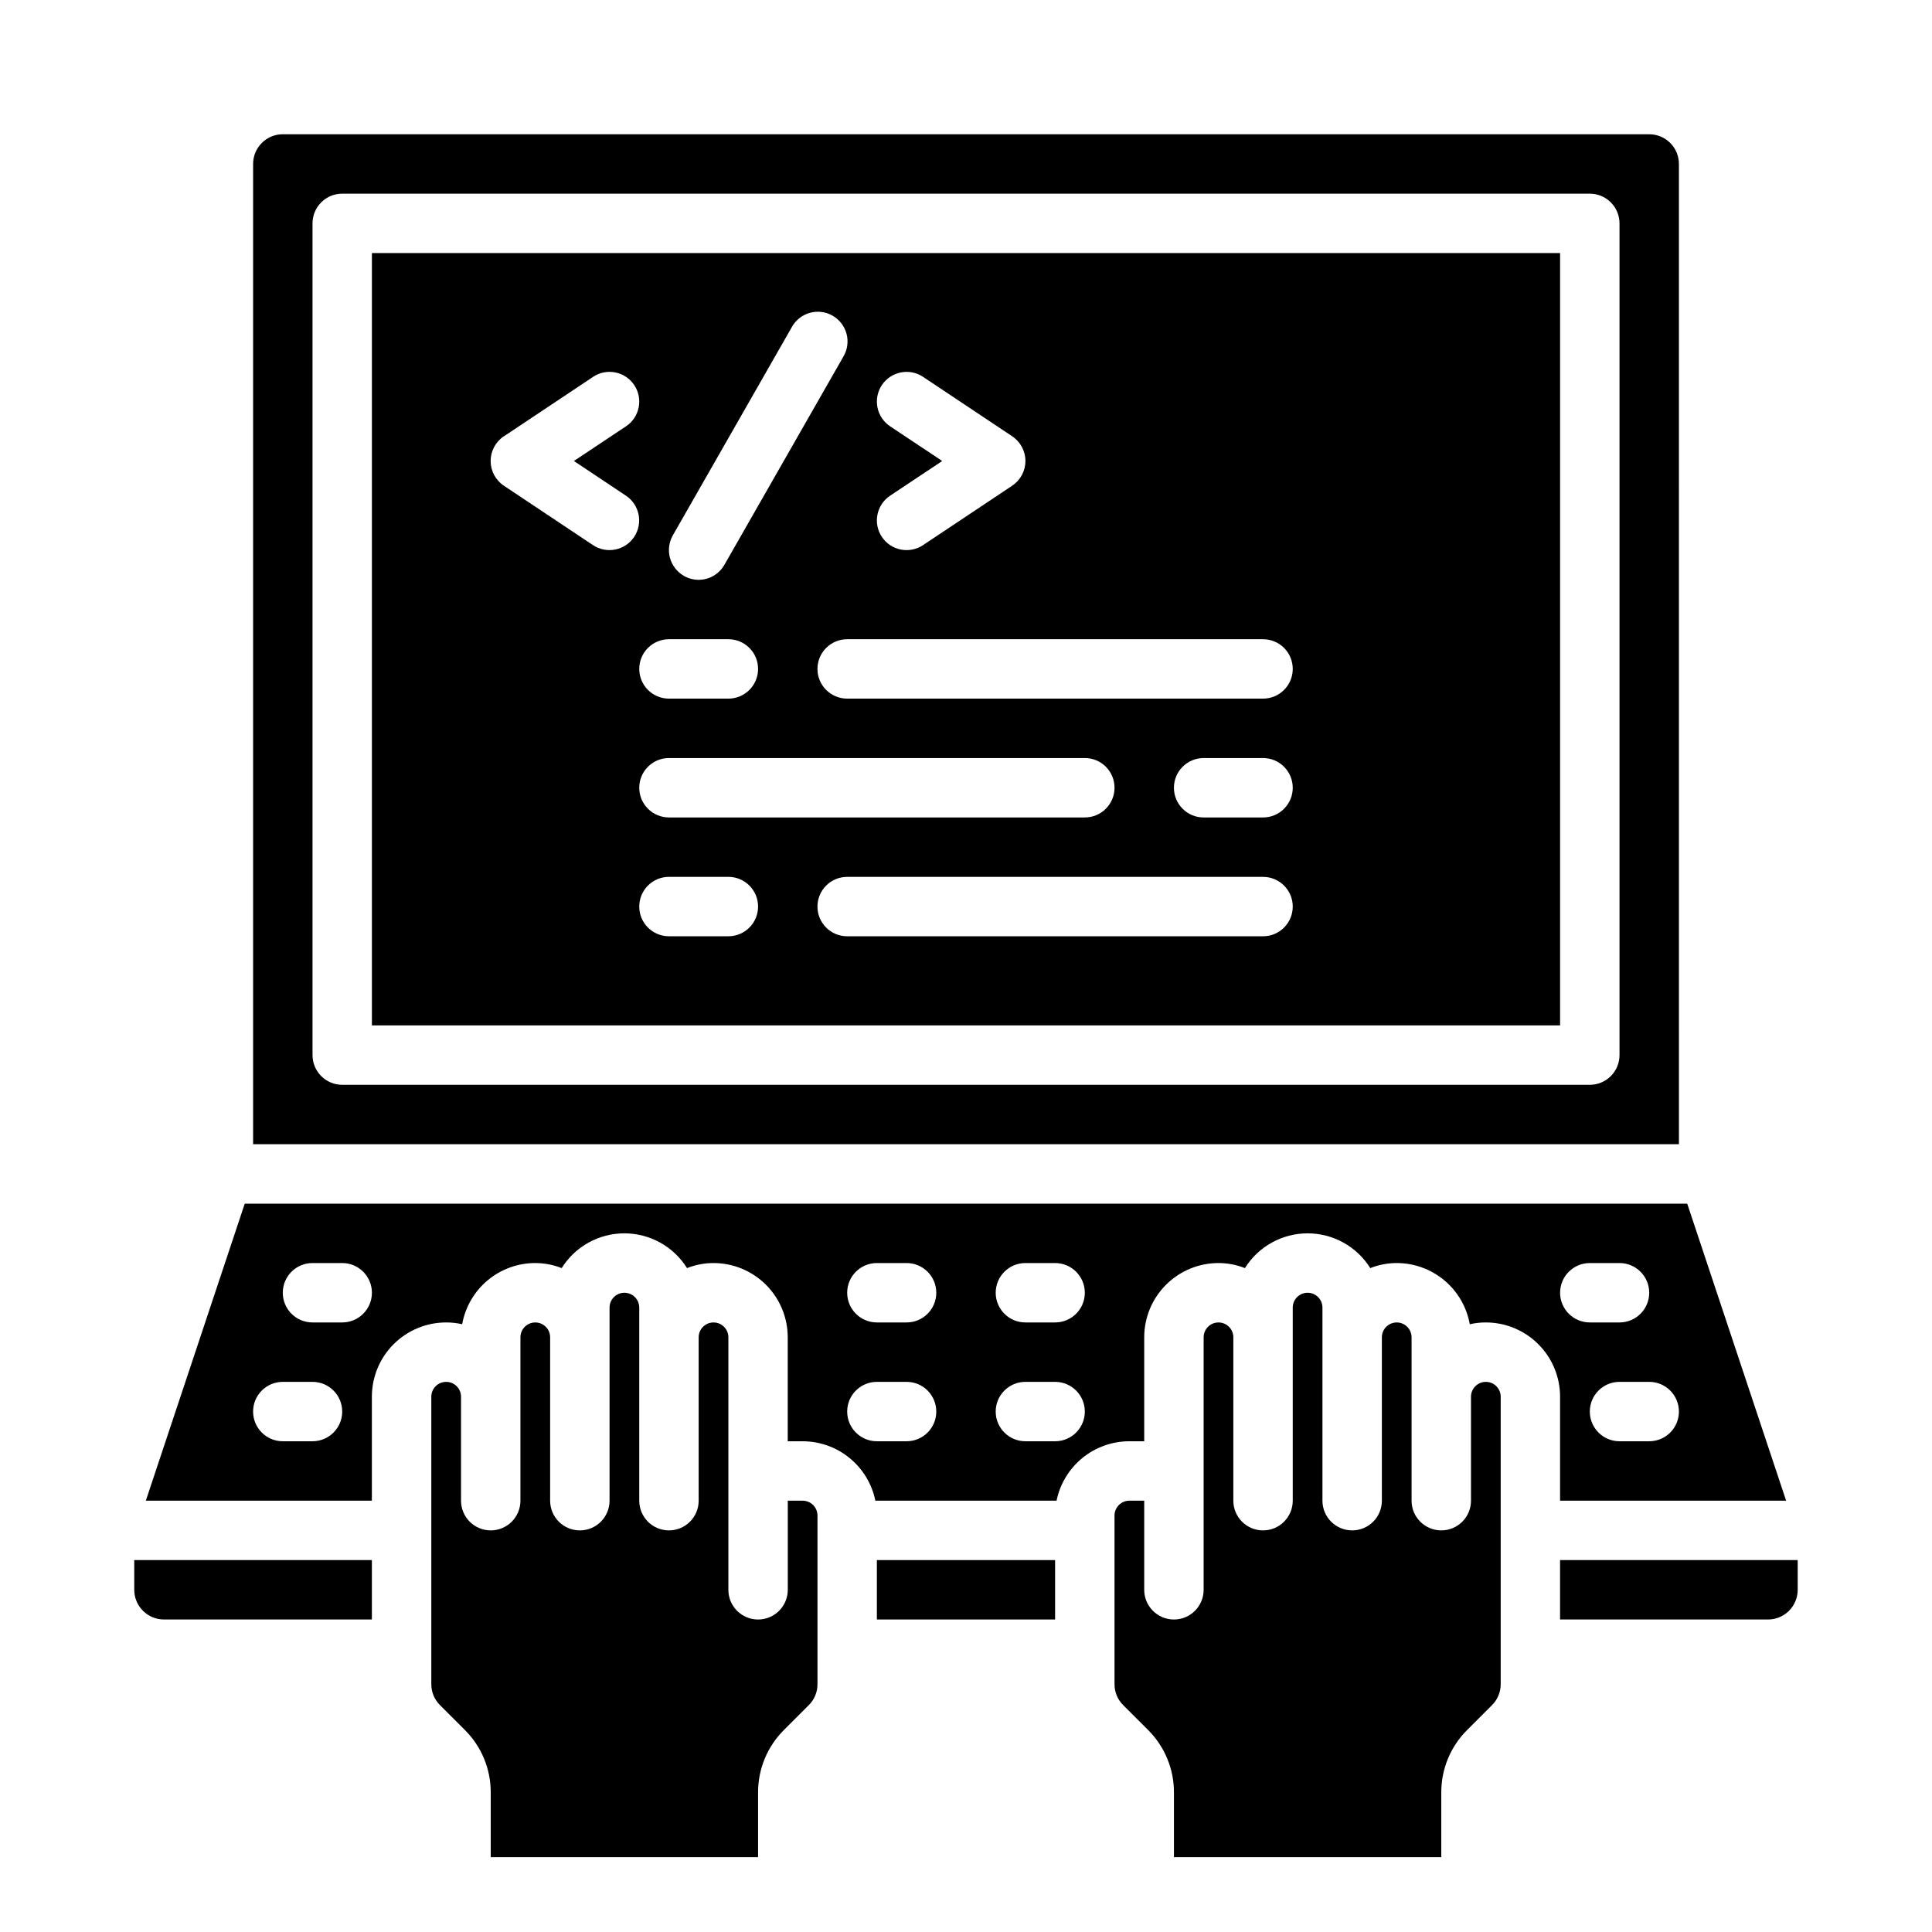
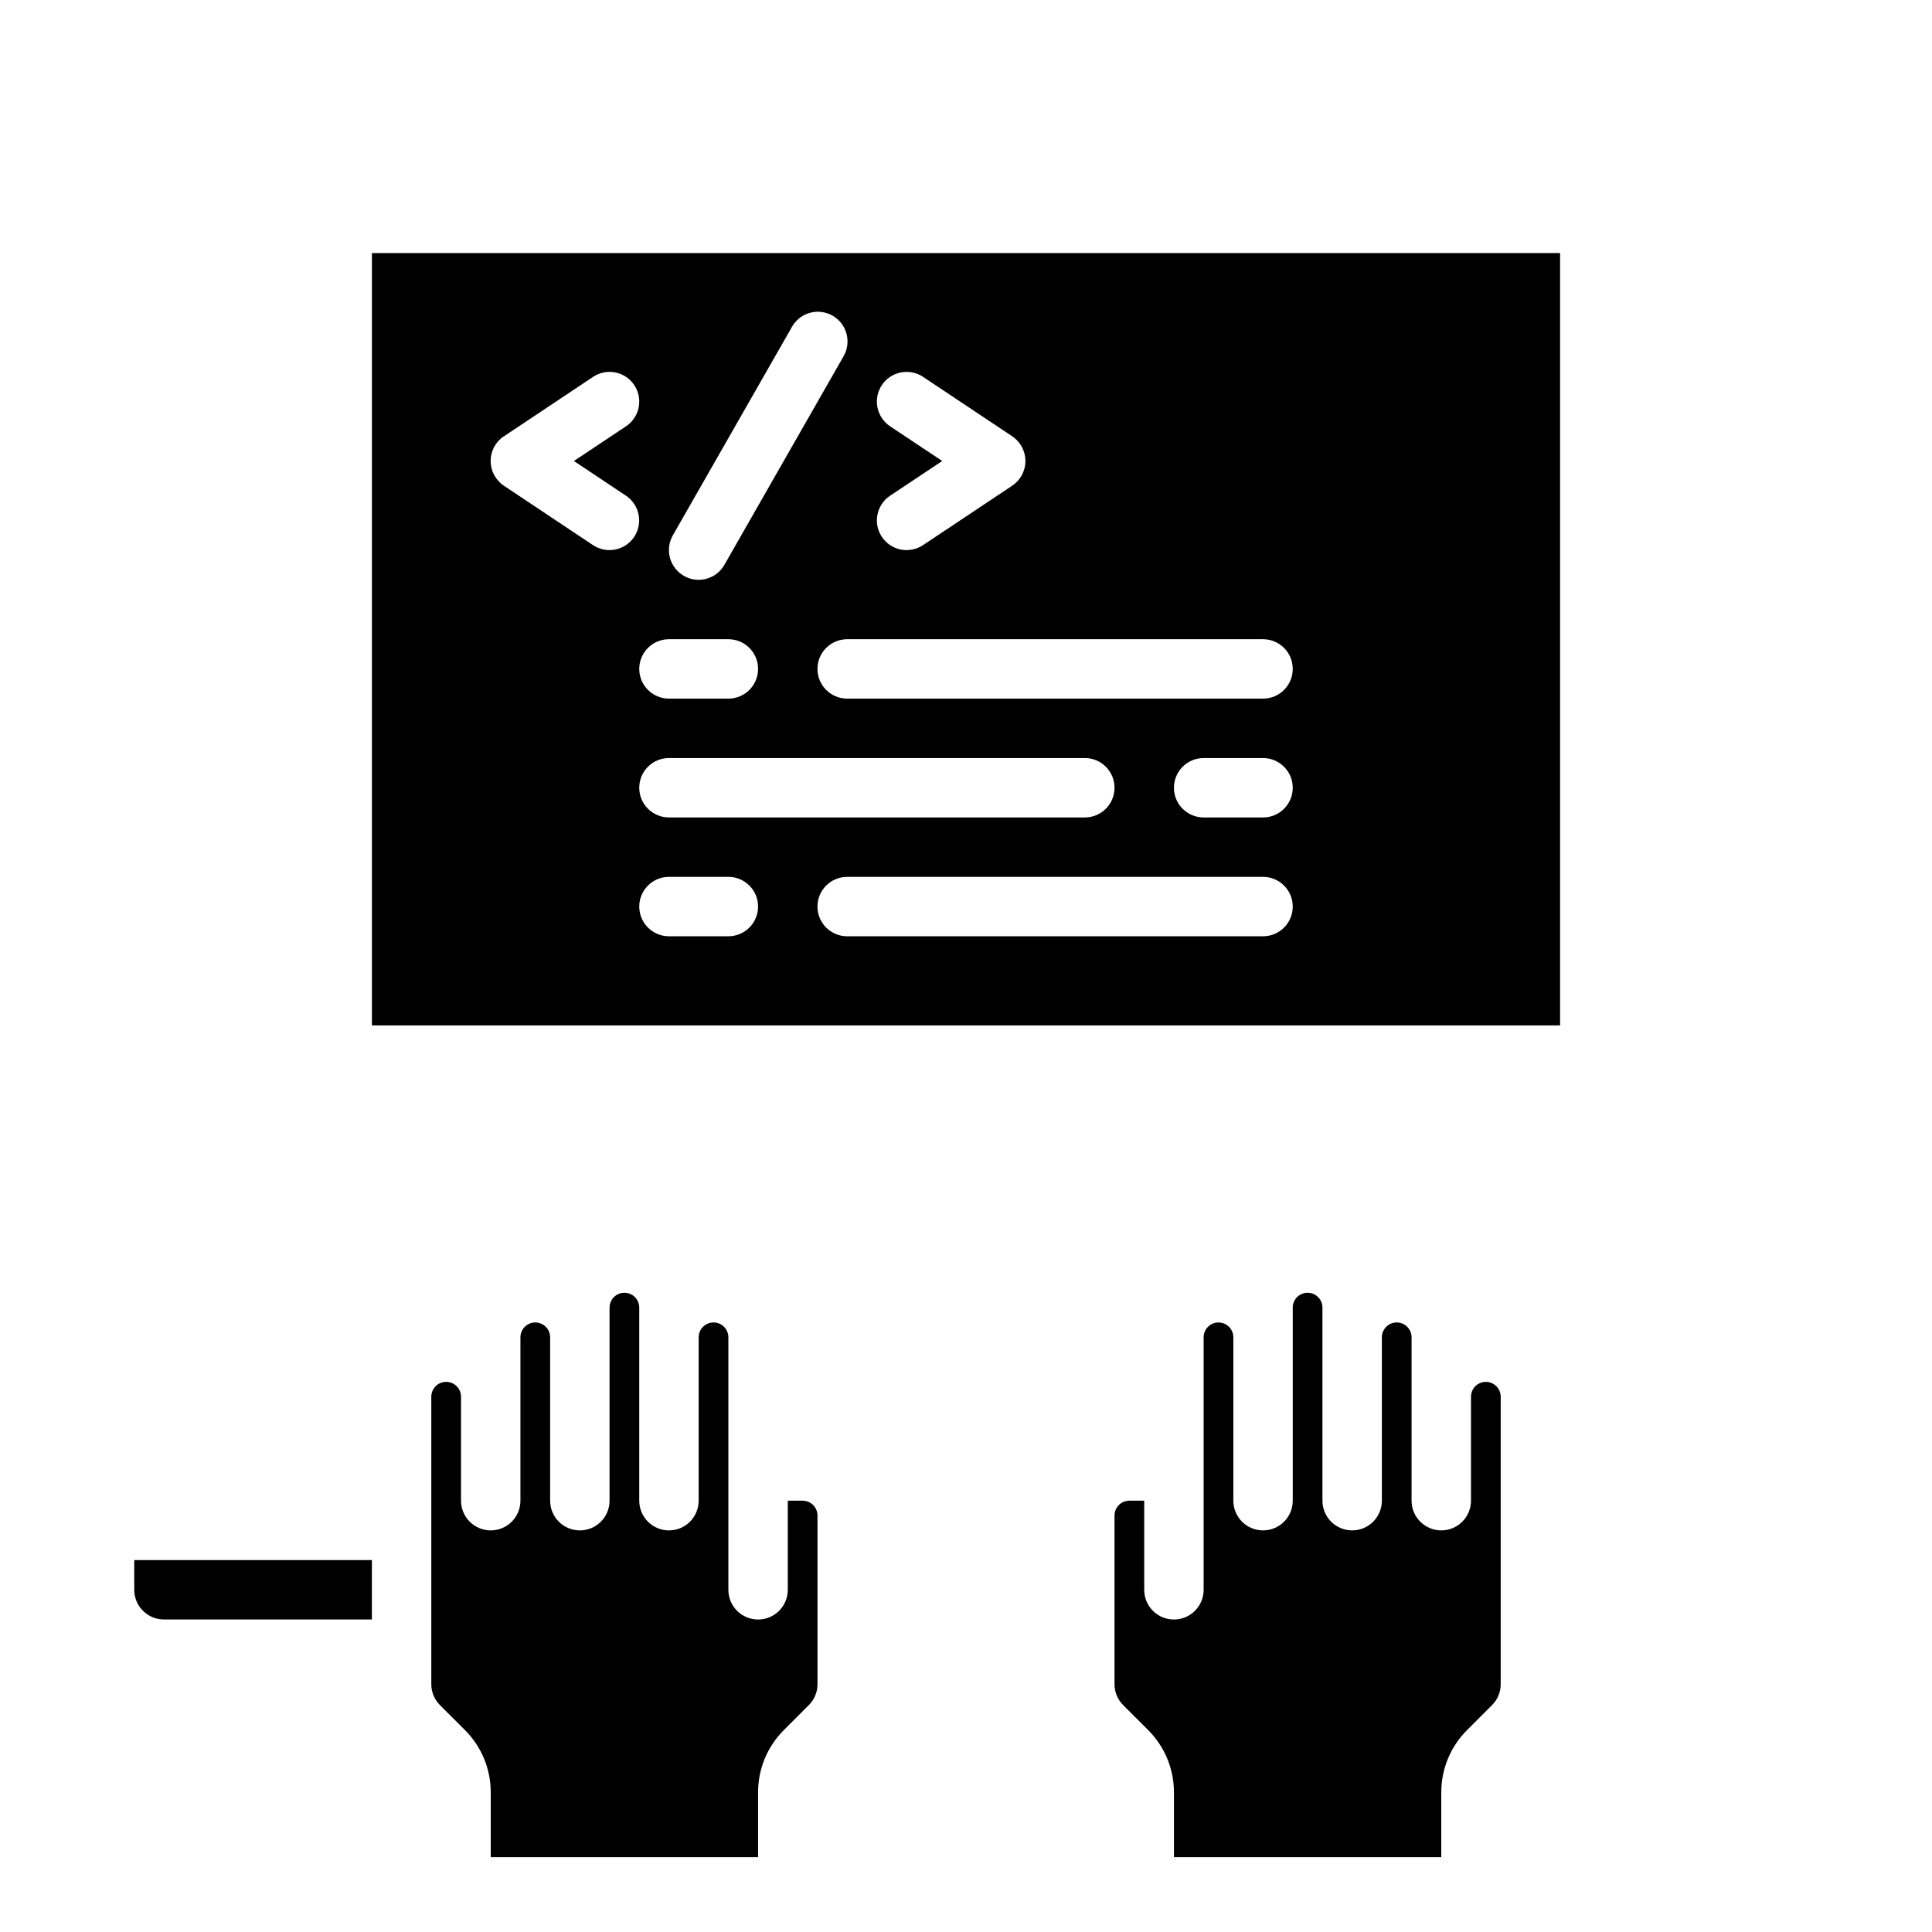
<svg xmlns="http://www.w3.org/2000/svg" fill="#000000" width="800px" height="800px" version="1.1" viewBox="144 144 512 512">
  <g>
-     <path d="m447.23 525.95v-27.551c0-5.219 2.074-10.227 5.766-13.914 3.688-3.691 8.695-5.766 13.914-5.766 2.398 0.004 4.777 0.457 7.008 1.34 3.578-5.731 9.855-9.211 16.609-9.211s13.031 3.481 16.609 9.211c2.231-0.883 4.609-1.336 7.008-1.34 4.617 0 9.086 1.629 12.625 4.59 3.539 2.965 5.926 7.082 6.738 11.625 1.395-0.32 2.82-0.477 4.25-0.473 5.219 0 10.227 2.074 13.918 5.766 3.691 3.691 5.762 8.695 5.762 13.918v27.551h59.906l-26.211-78.719h-382.27l-26.215 78.719h59.906v-27.551c0-5.223 2.074-10.227 5.762-13.918 3.691-3.691 8.699-5.766 13.918-5.766 1.43-0.004 2.856 0.152 4.25 0.473 0.812-4.543 3.199-8.66 6.738-11.625 3.539-2.961 8.012-4.59 12.629-4.59 2.398 0.004 4.773 0.457 7.004 1.34 3.578-5.731 9.855-9.211 16.609-9.211s13.031 3.481 16.613 9.211c2.231-0.883 4.606-1.336 7.004-1.34 5.219 0 10.227 2.074 13.918 5.766 3.688 3.688 5.762 8.695 5.762 13.914v27.551h3.938c4.535 0 8.934 1.566 12.449 4.438 3.516 2.867 5.93 6.863 6.836 11.309h48.02c0.906-4.445 3.324-8.441 6.836-11.309 3.516-2.871 7.914-4.438 12.449-4.438zm141.7-7.871c0 2.09-0.828 4.09-2.305 5.566-1.477 1.477-3.477 2.305-5.566 2.305h-7.871c-4.348 0-7.871-3.523-7.871-7.871s3.523-7.871 7.871-7.871h7.871c2.09 0 4.09 0.828 5.566 2.305 1.477 1.477 2.305 3.481 2.305 5.566zm-23.617-39.359h7.875c4.348 0 7.871 3.523 7.871 7.871s-3.523 7.871-7.871 7.871h-7.871c-4.348 0-7.875-3.523-7.875-7.871s3.527-7.871 7.875-7.871zm-338.5 47.23h-7.871c-4.348 0-7.871-3.523-7.871-7.871s3.523-7.871 7.871-7.871h7.871c4.348 0 7.875 3.523 7.875 7.871s-3.527 7.871-7.875 7.871zm7.871-31.488h-7.871c-4.348 0-7.871-3.523-7.871-7.871s3.523-7.871 7.871-7.871h7.875c4.348 0 7.871 3.523 7.871 7.871s-3.523 7.871-7.871 7.871zm149.57 31.488h-7.871c-4.348 0-7.871-3.523-7.871-7.871s3.523-7.871 7.871-7.871h7.871c4.348 0 7.871 3.523 7.871 7.871s-3.523 7.871-7.871 7.871zm0-31.488h-7.871c-4.348 0-7.871-3.523-7.871-7.871s3.523-7.871 7.871-7.871h7.871c4.348 0 7.871 3.523 7.871 7.871s-3.523 7.871-7.871 7.871zm39.359 31.488h-7.871c-4.348 0-7.871-3.523-7.871-7.871s3.523-7.871 7.871-7.871h7.871c4.348 0 7.875 3.523 7.875 7.871s-3.527 7.871-7.875 7.871zm0-31.488h-7.871c-4.348 0-7.871-3.523-7.871-7.871s3.523-7.871 7.871-7.871h7.871c4.348 0 7.875 3.523 7.875 7.871s-3.527 7.871-7.875 7.871z" />
-     <path d="m376.38 557.44h47.23v15.742h-47.23z" />
    <path d="m242.56 415.74h314.88v-204.67h-314.88zm236.16-23.617h-110.21c-4.348 0-7.875-3.523-7.875-7.871s3.527-7.871 7.875-7.871h110.21c4.348 0 7.871 3.523 7.871 7.871s-3.523 7.871-7.871 7.871zm0-31.488h-15.742c-4.348 0-7.875-3.523-7.875-7.871s3.527-7.871 7.875-7.871h15.742c4.348 0 7.871 3.523 7.871 7.871s-3.523 7.871-7.871 7.871zm-98.832-103.66c-1.738-1.16-2.945-2.961-3.352-5.008-0.41-2.047 0.012-4.176 1.168-5.91 2.414-3.617 7.305-4.594 10.922-2.184l23.617 15.742-0.004 0.004c2.191 1.461 3.508 3.918 3.508 6.551 0 2.629-1.316 5.086-3.508 6.547l-23.617 15.742 0.004 0.004c-1.738 1.156-3.863 1.578-5.914 1.172-2.047-0.41-3.848-1.617-5.008-3.352-2.41-3.617-1.434-8.508 2.184-10.922l13.812-9.191zm98.832 56.426c4.348 0 7.871 3.523 7.871 7.871s-3.523 7.871-7.871 7.871h-110.21c-4.348 0-7.875-3.523-7.875-7.871s3.527-7.871 7.875-7.871zm-156.4-27.551 31.488-55.105c1.008-1.863 2.727-3.246 4.766-3.828 2.039-0.582 4.227-0.316 6.066 0.734 1.84 1.055 3.18 2.805 3.711 4.856 0.535 2.051 0.219 4.231-0.875 6.047l-31.488 55.105c-1.395 2.465-4.004 3.992-6.836 4-1.367 0-2.711-0.359-3.894-1.039-1.82-1.035-3.156-2.754-3.707-4.777-0.551-2.019-0.273-4.176 0.77-5.992zm-1.039 27.551h15.746c4.348 0 7.871 3.523 7.871 7.871s-3.523 7.871-7.871 7.871h-15.746c-4.348 0-7.871-3.523-7.871-7.871s3.523-7.871 7.871-7.871zm0 31.488h110.21c4.348 0 7.871 3.523 7.871 7.871s-3.523 7.871-7.871 7.871h-110.21c-4.348 0-7.871-3.523-7.871-7.871s3.523-7.871 7.871-7.871zm0 31.488h15.746c4.348 0 7.871 3.523 7.871 7.871s-3.523 7.871-7.871 7.871h-15.746c-4.348 0-7.871-3.523-7.871-7.871s3.523-7.871 7.871-7.871zm-43.727-116.76 23.617-15.742-0.004-0.004c3.617-2.41 8.508-1.434 10.918 2.184 2.414 3.617 1.438 8.504-2.18 10.918l-13.816 9.195 13.793 9.195v-0.004c3.617 2.414 4.594 7.305 2.18 10.922-2.41 3.617-7.301 4.59-10.918 2.18l-23.617-15.742 0.004-0.004c-2.191-1.461-3.508-3.918-3.508-6.547 0-2.633 1.316-5.09 3.508-6.551z" />
-     <path d="m620.41 557.44h-62.977v15.742h55.105v0.004c2.09 0 4.09-0.828 5.566-2.305 1.477-1.477 2.305-3.481 2.305-5.566z" />
    <path d="m187.45 573.18h55.105v-15.746h-62.977v7.875c0 2.086 0.828 4.09 2.305 5.566 1.477 1.477 3.481 2.305 5.566 2.305z" />
-     <path d="m588.93 187.45c0-2.086-0.828-4.09-2.305-5.566-1.477-1.477-3.477-2.305-5.566-2.305h-362.11c-4.348 0-7.871 3.523-7.871 7.871v259.78h377.86zm-15.742 236.16c0 2.09-0.828 4.09-2.305 5.566-1.477 1.477-3.481 2.309-5.566 2.309h-330.62c-4.348 0-7.875-3.527-7.875-7.875v-220.41c0-4.348 3.527-7.875 7.875-7.875h330.62c2.086 0 4.09 0.832 5.566 2.309 1.477 1.477 2.305 3.477 2.305 5.566z" />
    <path d="m448.18 602.39c4.461 4.402 6.961 10.422 6.926 16.691v17.082h70.848v-17.082c-0.031-6.269 2.465-12.289 6.93-16.691l6.535-6.535-0.004 0.004c1.484-1.48 2.305-3.496 2.285-5.59v-76.121c0-2.176-1.762-3.938-3.938-3.938-2.172 0-3.934 1.762-3.934 3.938v27.551c0 4.348-3.527 7.871-7.875 7.871-4.348 0-7.871-3.523-7.871-7.871v-43.297c0-2.172-1.762-3.938-3.934-3.938-2.176 0-3.938 1.766-3.938 3.938v43.297c0 4.348-3.523 7.871-7.871 7.871-4.348 0-7.875-3.523-7.875-7.871v-51.168c0-2.176-1.762-3.938-3.934-3.938-2.176 0-3.938 1.762-3.938 3.938v51.168c0 4.348-3.523 7.871-7.871 7.871s-7.871-3.523-7.871-7.871v-43.297c0-2.172-1.762-3.938-3.938-3.938-2.172 0-3.934 1.766-3.934 3.938v66.914c0 4.348-3.527 7.871-7.875 7.871-4.348 0-7.871-3.523-7.871-7.871v-23.617h-3.938c-2.172 0-3.934 1.762-3.934 3.938v44.633c-0.023 2.094 0.801 4.109 2.281 5.59z" />
    <path d="m267.12 602.39c4.465 4.402 6.961 10.422 6.93 16.691v17.082h70.848v-17.082c-0.035-6.269 2.465-12.289 6.926-16.691l6.535-6.535v0.004c1.48-1.48 2.305-3.496 2.281-5.59v-44.633c0-1.047-0.414-2.047-1.152-2.785-0.738-0.738-1.738-1.152-2.781-1.152h-3.938v23.617c0 4.348-3.523 7.871-7.871 7.871-4.348 0-7.871-3.523-7.871-7.871v-66.914c0-2.172-1.762-3.938-3.938-3.938-2.172 0-3.938 1.766-3.938 3.938v43.297c0 4.348-3.523 7.871-7.871 7.871s-7.871-3.523-7.871-7.871v-51.168c0-2.176-1.762-3.938-3.938-3.938-2.172 0-3.934 1.762-3.934 3.938v51.168c0 4.348-3.523 7.871-7.871 7.871-4.348 0-7.875-3.523-7.875-7.871v-43.297c0-2.172-1.762-3.938-3.934-3.938-2.176 0-3.938 1.766-3.938 3.938v43.297c0 4.348-3.523 7.871-7.871 7.871s-7.871-3.523-7.871-7.871v-27.551c0-2.176-1.766-3.938-3.938-3.938-2.176 0-3.938 1.762-3.938 3.938v76.121c-0.02 2.094 0.805 4.109 2.285 5.59z" />
  </g>
</svg>